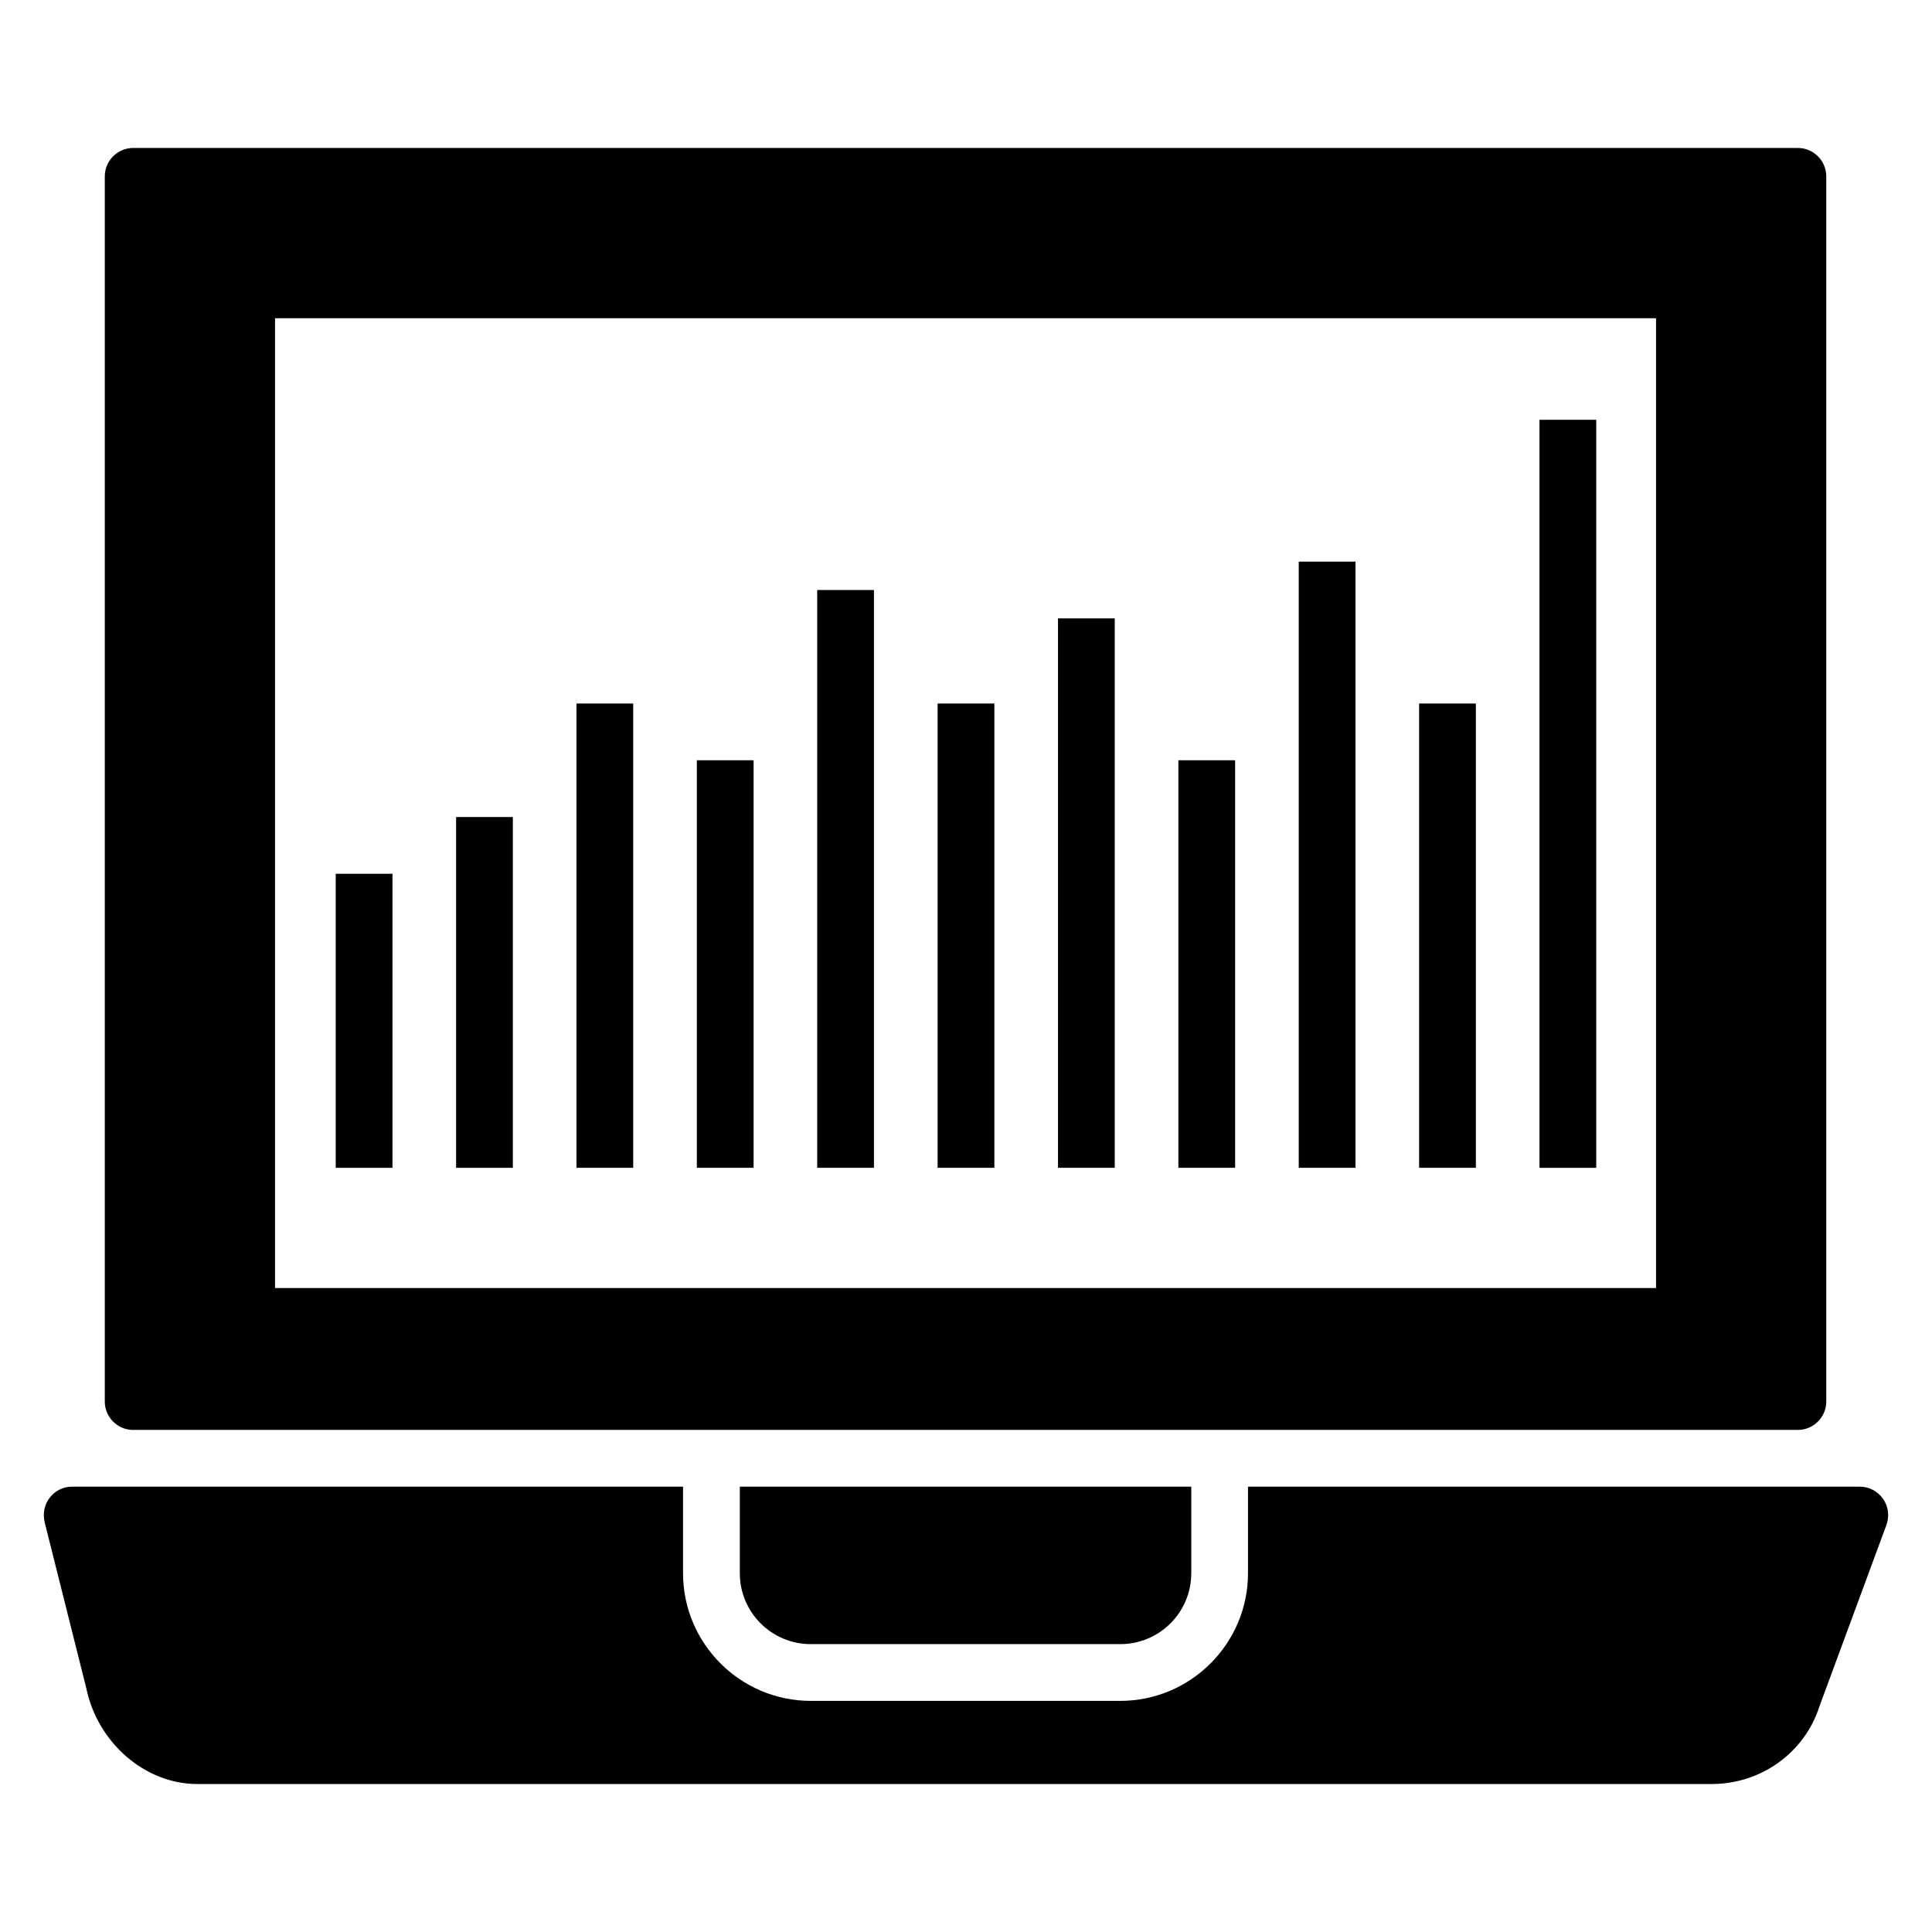
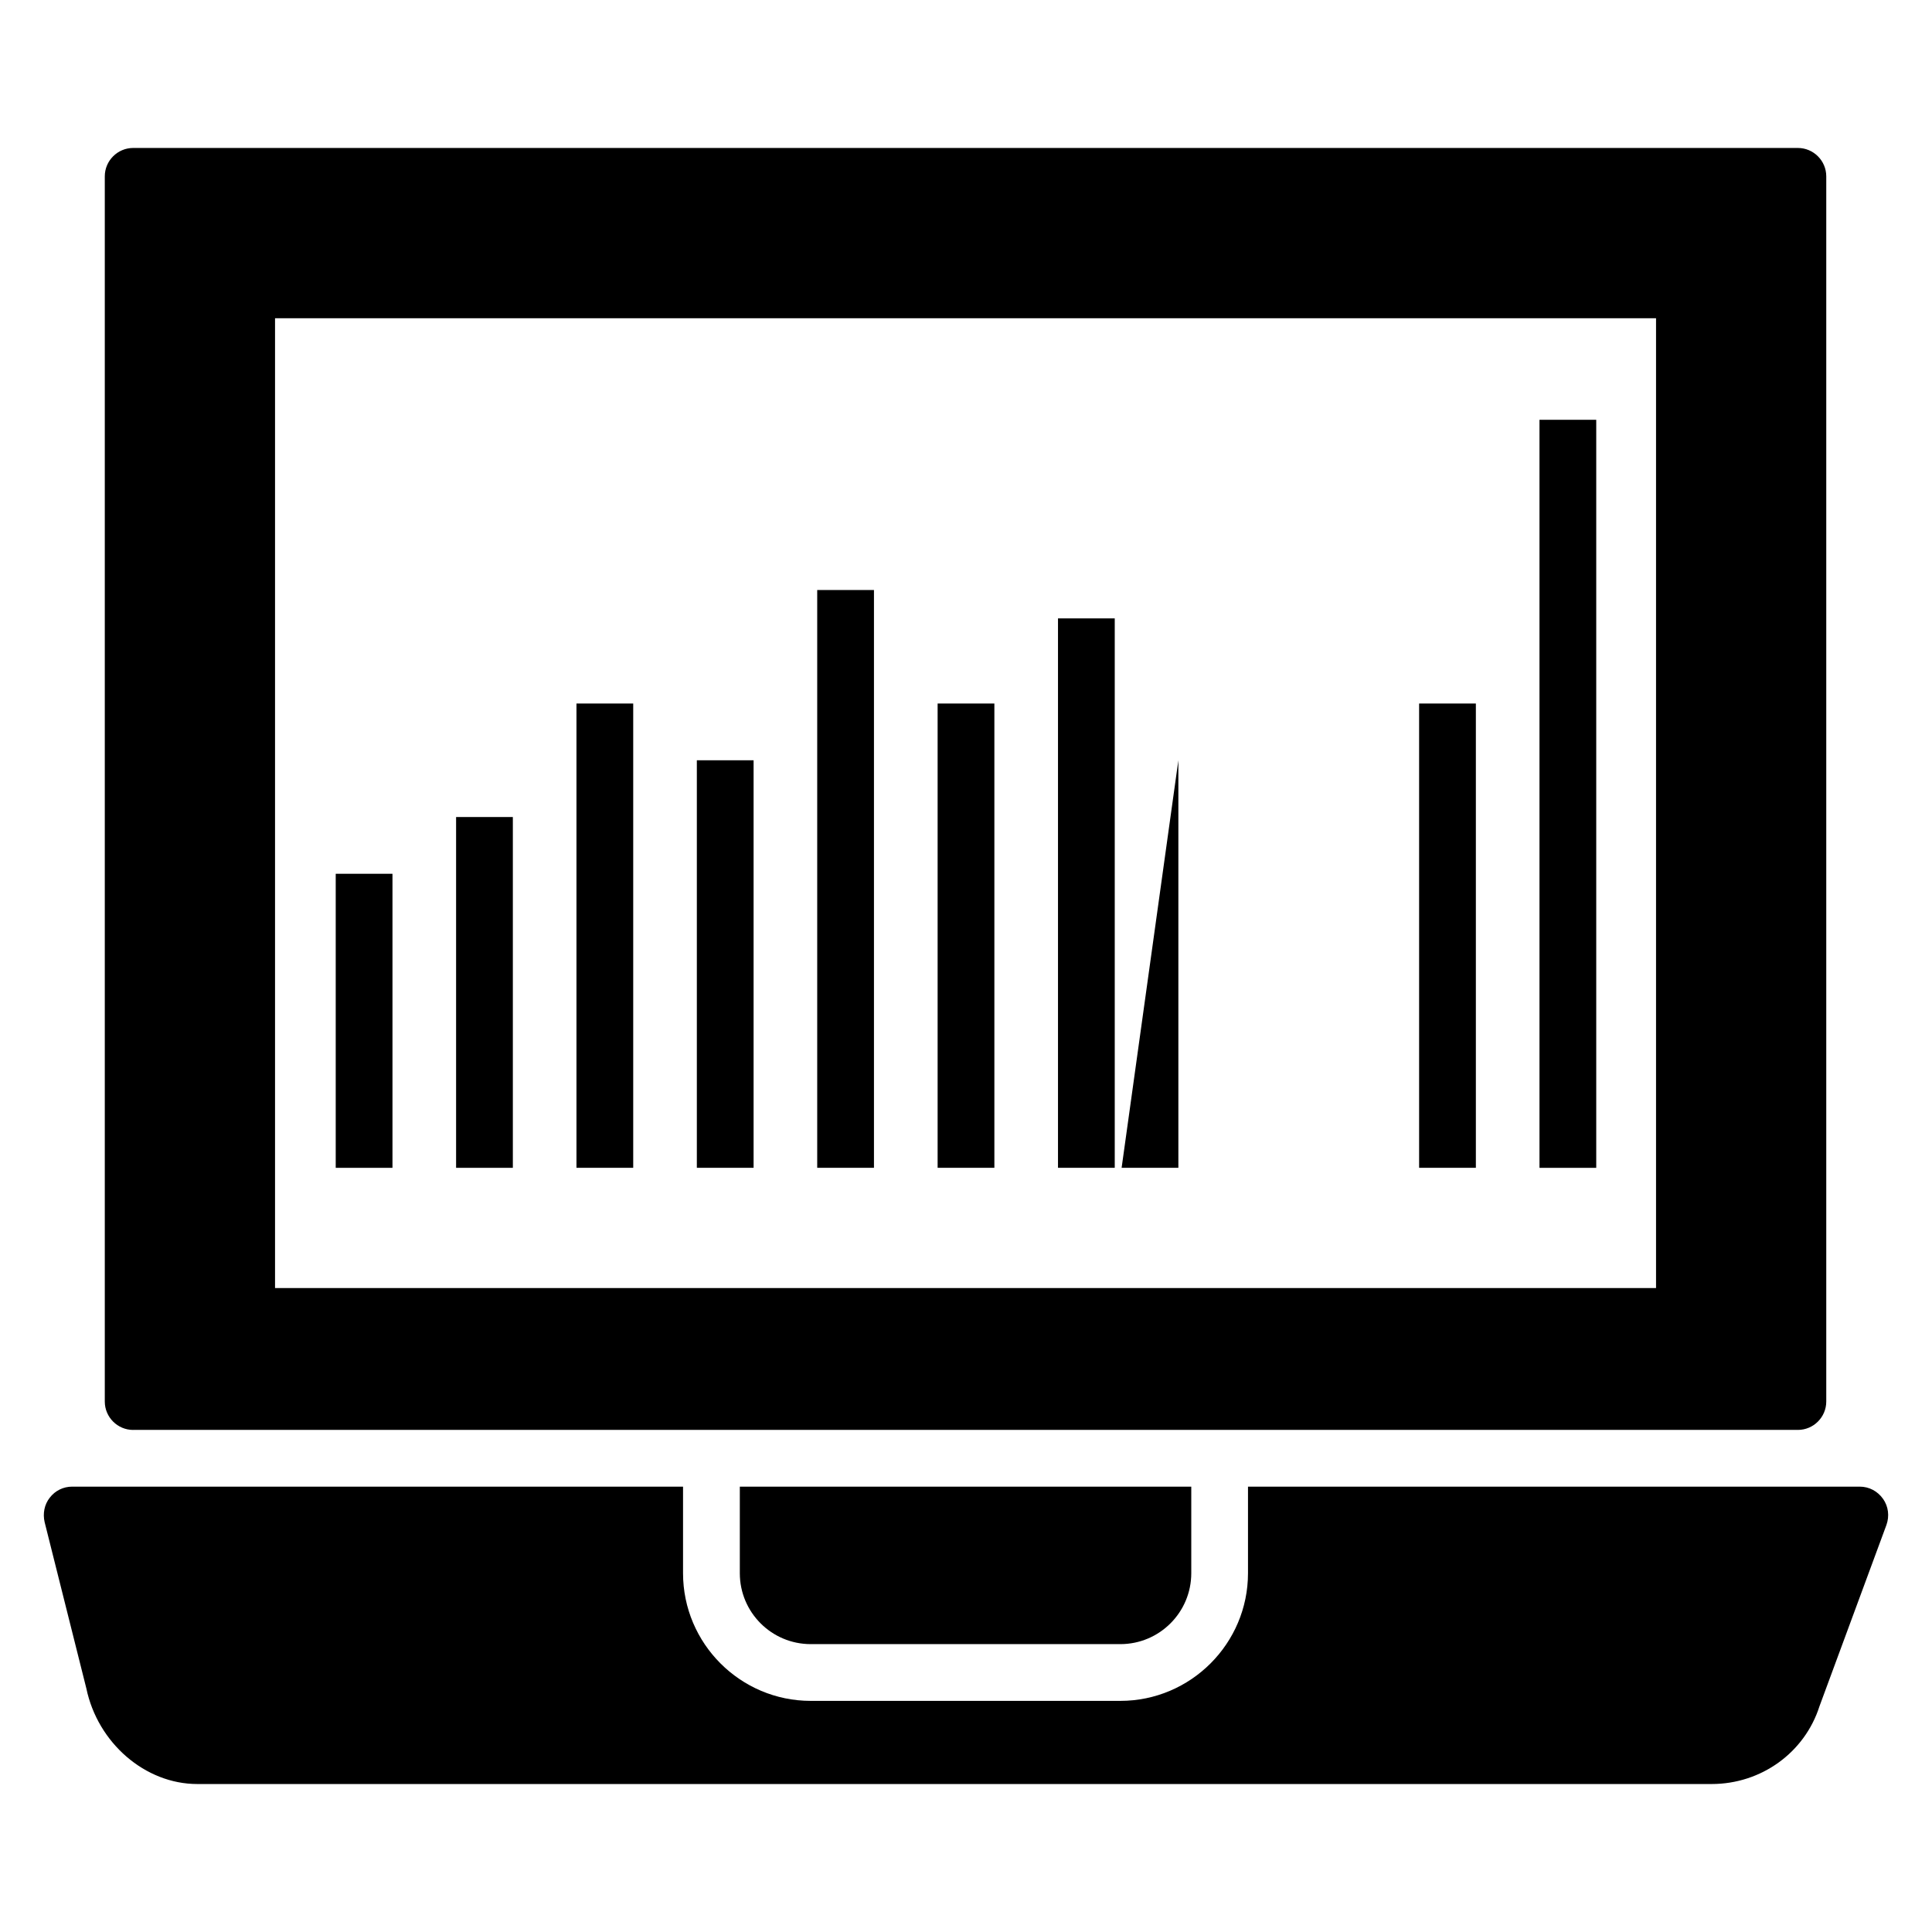
<svg xmlns="http://www.w3.org/2000/svg" fill="#000000" width="800px" height="800px" version="1.1" viewBox="144 144 512 512">
  <g>
    <path d="m358.86 579.71h82.039c10.379 0 18.801-8.422 18.801-18.801v-22.934h-119.64v22.934c-0.004 10.379 8.418 18.801 18.797 18.801z" />
    <path d="m643.02 541.21c-1.43-2.031-3.684-3.234-6.168-3.234h-162.12v22.934c0 18.648-15.191 33.84-33.84 33.84h-82.039c-18.648 0-33.84-15.191-33.84-33.84v-22.934h-161.89c-2.332 0-4.512 1.055-5.941 2.934-1.43 1.805-1.879 4.211-1.355 6.469l11.055 44.066c3.008 14.438 15.566 25.34 29.402 25.34h401.32c13.16 0 24.664-8.348 28.574-20.605l17.746-48.051c0.832-2.332 0.531-4.887-0.895-6.918z" />
    <path d="m179.29 522.94h441.17c4.137 0 7.519-3.383 7.519-7.519v-324.69c0-4.137-3.383-7.519-7.519-7.519h-441.17c-4.137 0-7.519 3.383-7.519 7.519v324.7c0 4.133 3.383 7.516 7.519 7.516zm37.598-294.61h365.98v257.02h-365.98z" />
    <path d="m232.97 375.56h15.039v77.926h-15.039z" />
    <path d="m264.87 360.52h15.039v92.965h-15.039z" />
    <path d="m296.77 330.44h15.039v123.04h-15.039z" />
    <path d="m328.67 345.48h15.039v108h-15.039z" />
    <path d="m360.57 300.36h15.039v153.12h-15.039z" />
    <path d="m392.48 330.44h15.039v123.04h-15.039z" />
    <path d="m424.38 307.88h15.039v145.6h-15.039z" />
-     <path d="m456.28 345.48h15.039v108h-15.039z" />
-     <path d="m488.18 292.84h15.039v160.64h-15.039z" />
+     <path d="m456.28 345.48v108h-15.039z" />
    <path d="m520.08 330.44h15.039v123.04h-15.039z" />
    <path d="m551.98 255.25h15.039v198.24h-15.039z" />
  </g>
</svg>